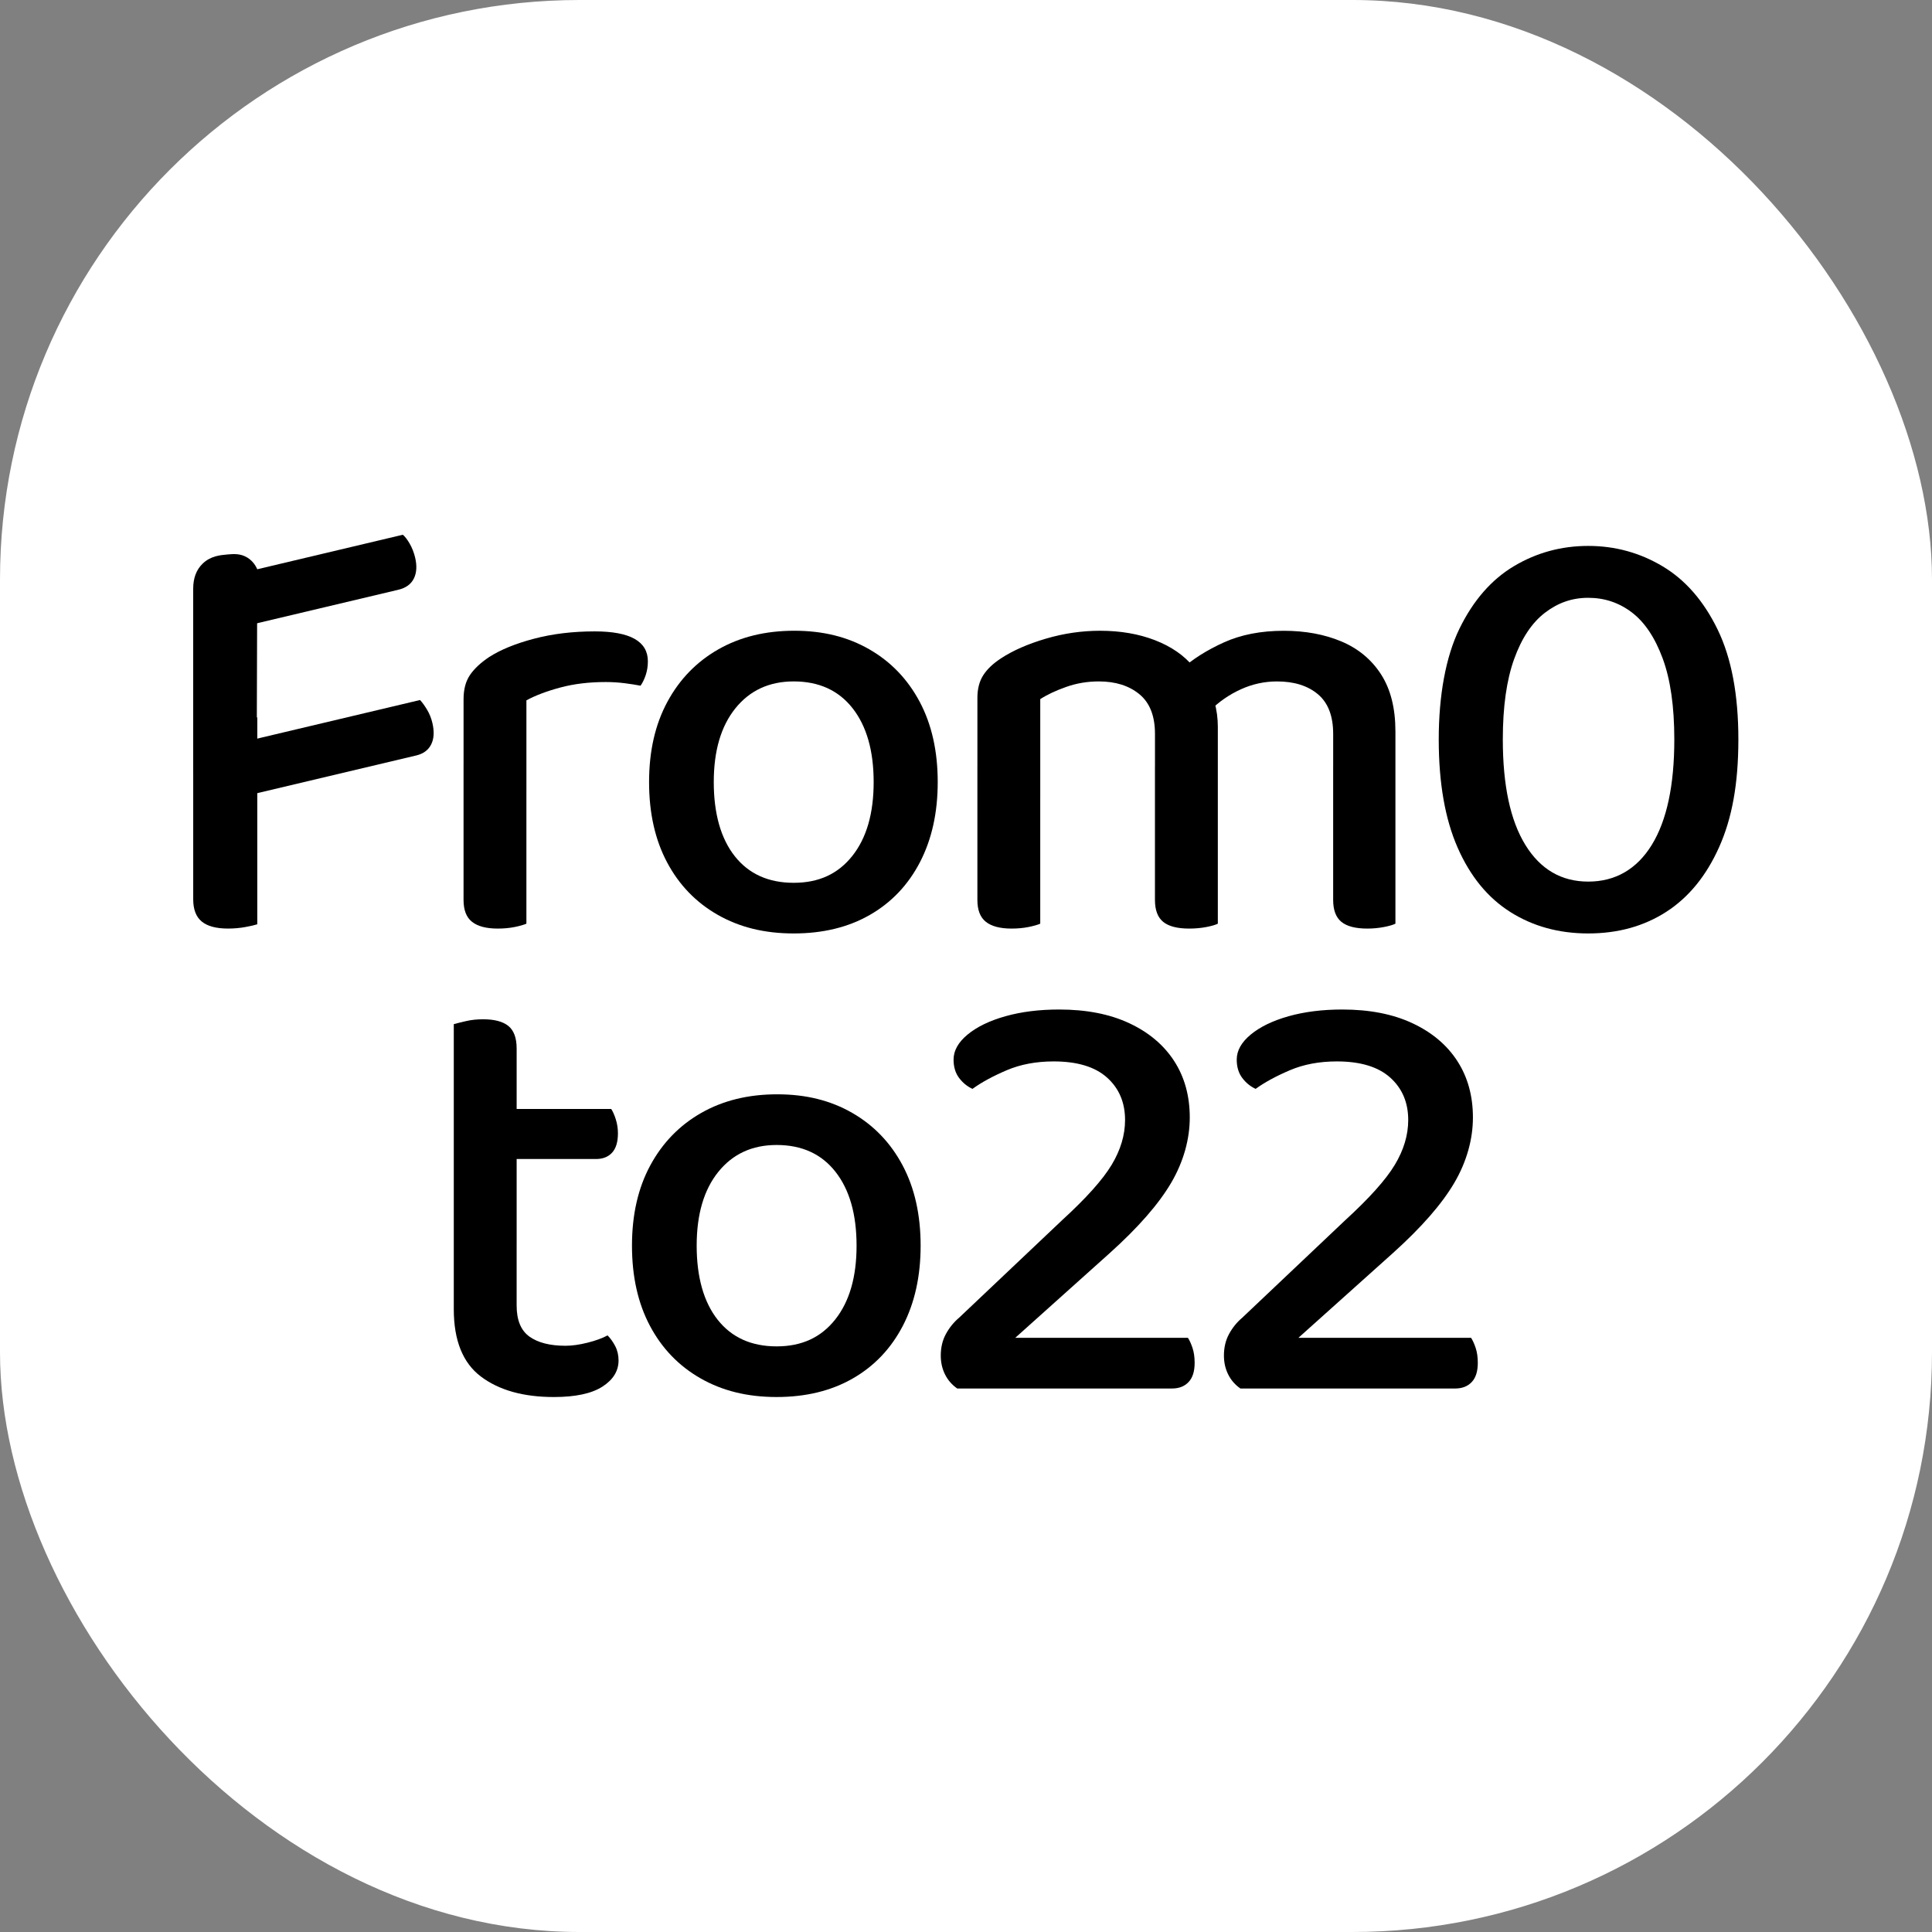
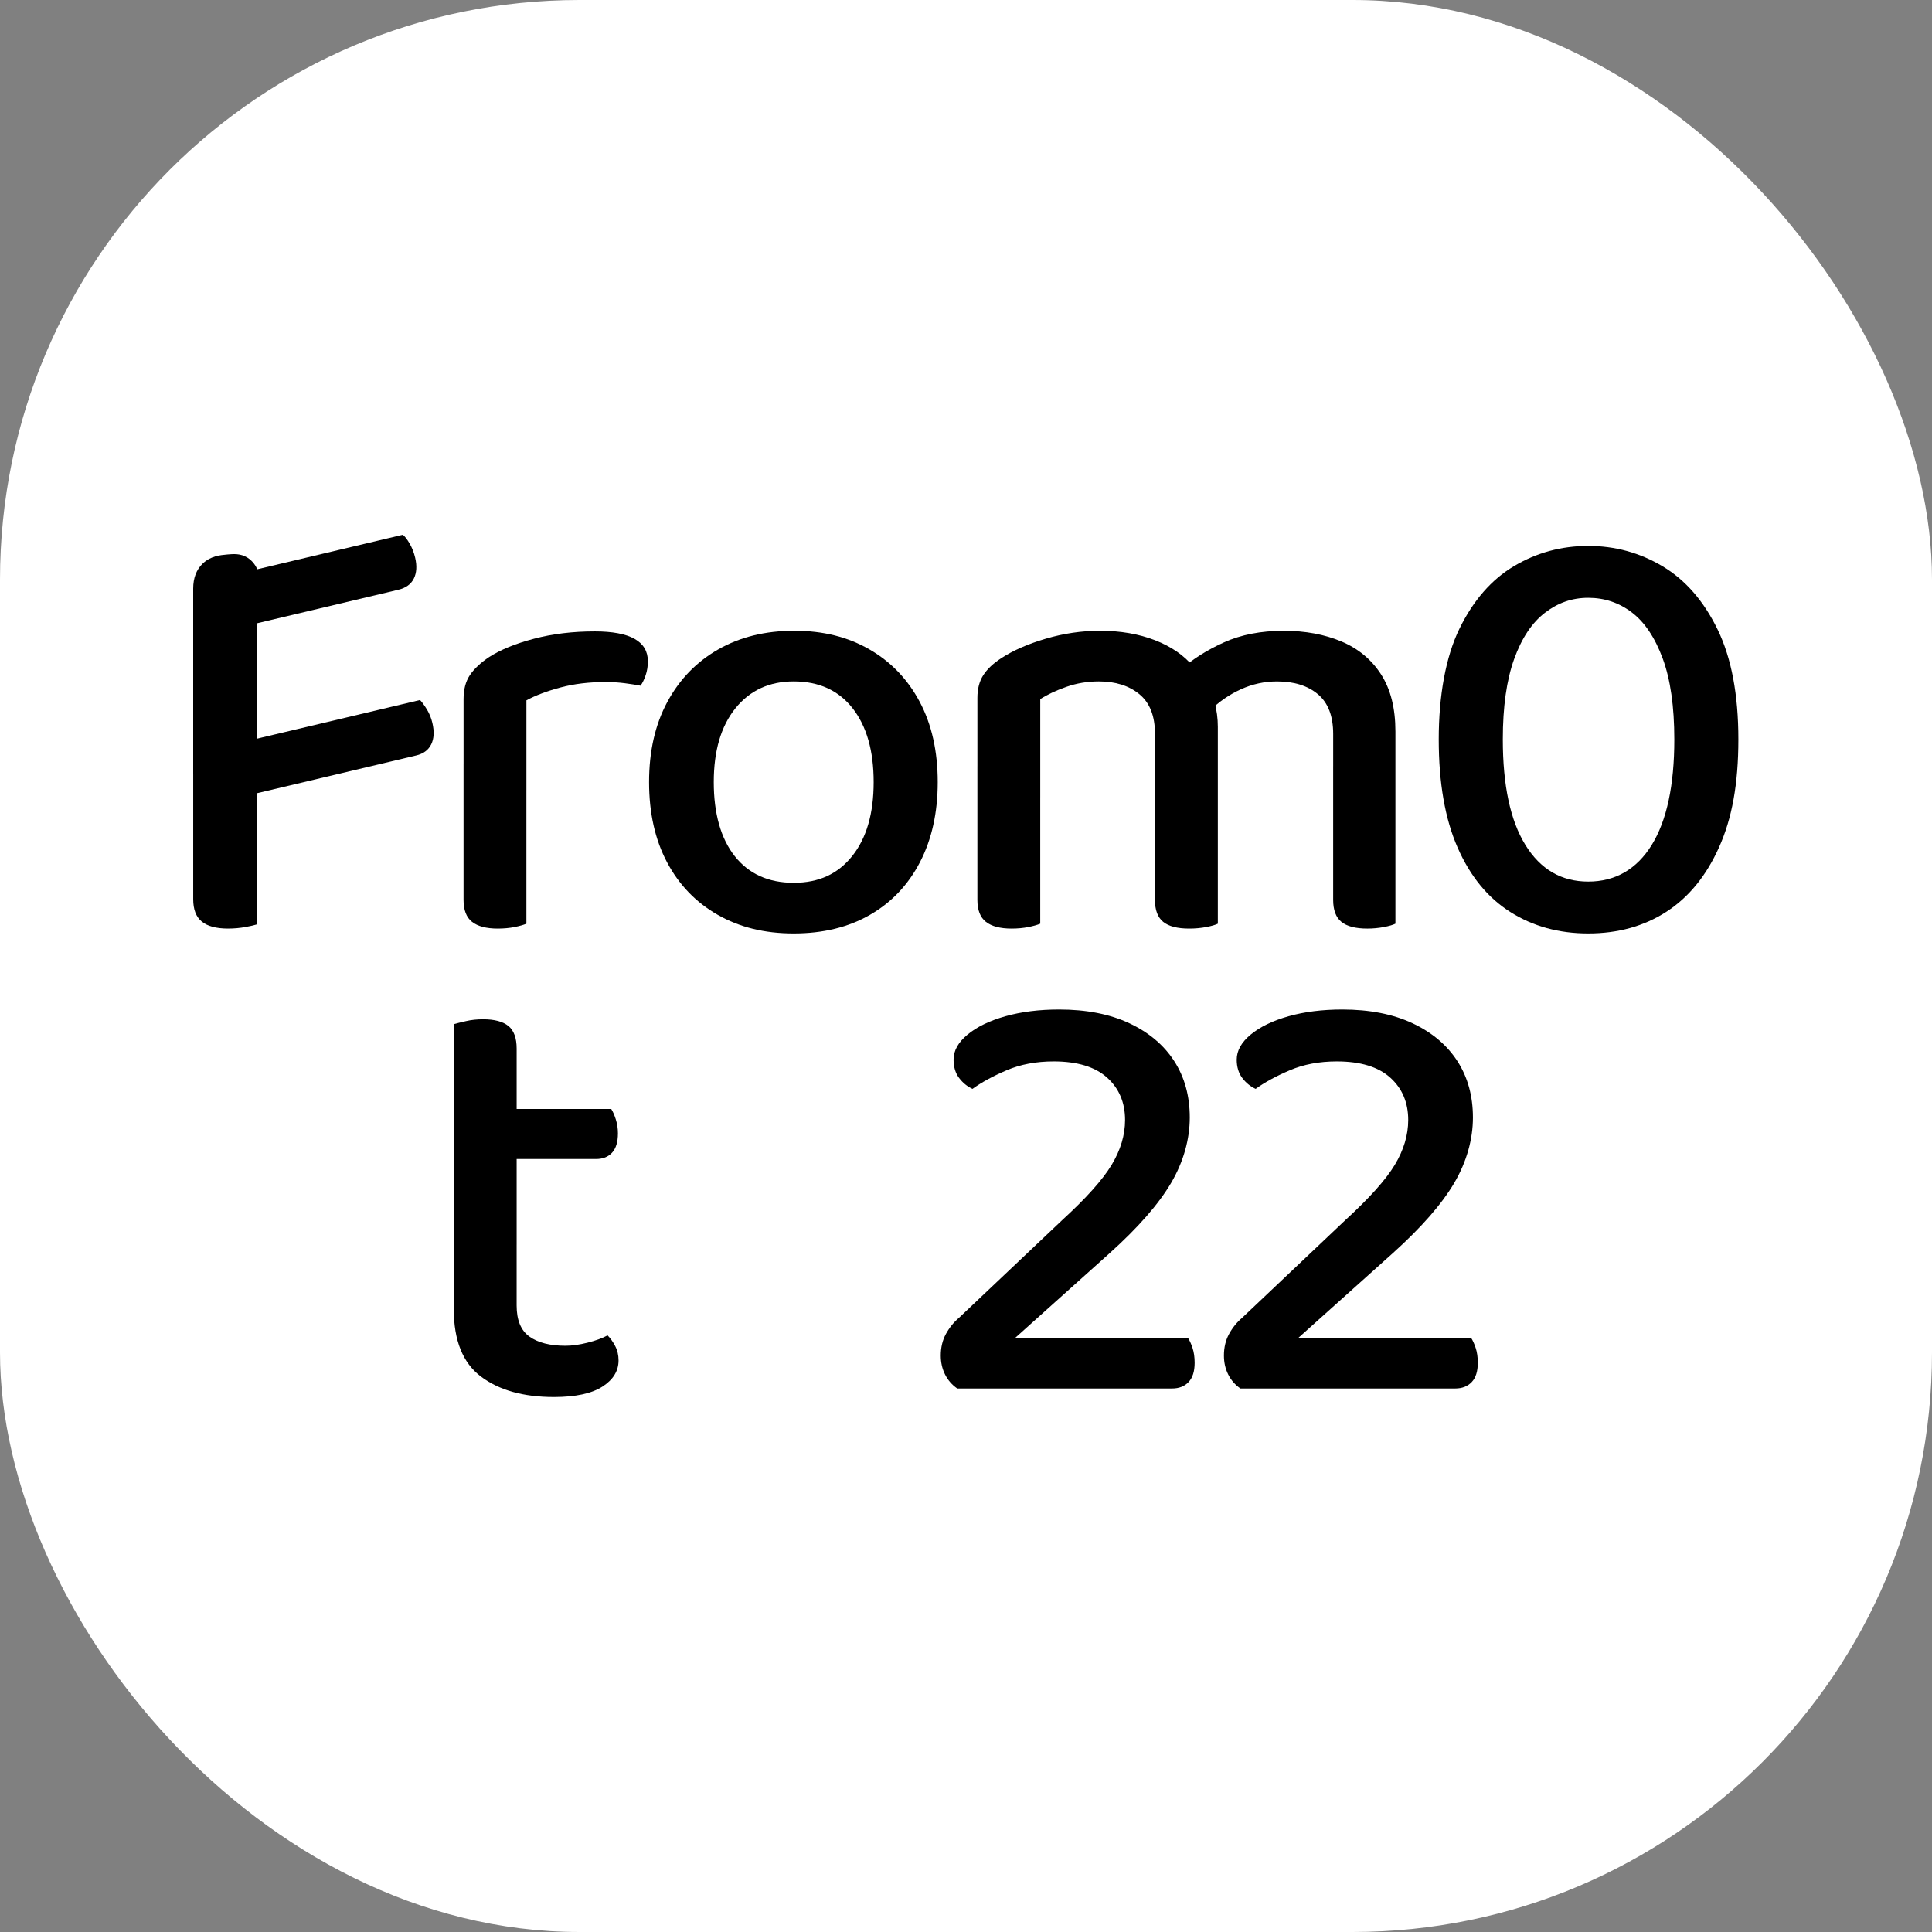
<svg xmlns="http://www.w3.org/2000/svg" version="1.1" width="1000" height="1000">
  <rect width="100%" height="100%" fill="#808080" stroke="none" />
  <g clip-path="url(#SvgjsClipPath1088)">
    <rect width="1000" height="1000" fill="#ffffff" />
    <g transform="matrix(0.695,0,0,0.695,100,276.786)">
      <svg version="1.1" width="1150.77" height="642.17">
        <svg id="_Слой_2" data-name="Слой 2" viewBox="0 0 1150.77 642.17">
          <g id="_Слой_1-2" data-name="Слой 1">
            <g>
              <g>
                <path d="M47.27,178.31l-47.27-.45V40.14c0-7.88,2.34-14.09,7.04-18.63,5.87-5.68,12.97-6.34,18.41-6.82,4.53-.4,9.77-.86,14.93,2.35,4.32,2.69,6.43,6.61,7.34,8.66l-.45,152.61Z" />
                <path d="M0,136.04h47.72v154.07c-1.82.6-4.77,1.29-8.86,2.04-4.09.75-8.41,1.14-12.95,1.14-8.79,0-15.3-1.75-19.54-5.23-4.25-3.48-6.36-9.01-6.36-16.59v-135.44Z" />
                <path d="M17.86,72.95l-9.02-38.03L156.11,0c1.53,1.2,3.21,3.37,5.05,6.51,1.83,3.15,3.21,6.64,4.12,10.47,1.47,6.19,1.14,11.41-.96,15.64-2.11,4.24-5.97,7.02-11.57,8.35L17.86,72.95Z" />
                <path d="M46.28,192.79l-9.12-38.47,131.79-31.24c1.66,1.79,3.4,4.18,5.2,7.17,1.8,3,3.12,6.27,3.96,9.8,1.54,6.49,1.25,11.85-.86,16.08-2.11,4.24-5.82,6.98-11.12,8.24l-119.84,28.41Z" />
              </g>
              <path d="M248.16,123.32v66.81h-46.81v-67.72c0-7.27,1.59-13.25,4.77-17.95,3.18-4.69,7.95-9.16,14.32-13.41,8.48-5.45,19.61-10,33.41-13.63,13.78-3.64,28.86-5.45,45.22-5.45,26.36,0,39.54,7.43,39.54,22.27,0,3.64-.53,7.04-1.59,10.23-1.07,3.18-2.35,5.84-3.86,7.95-3.03-.6-6.9-1.21-11.59-1.82-4.7-.6-9.47-.91-14.32-.91-12.43,0-23.71,1.36-33.86,4.09-10.16,2.73-18.56,5.91-25.22,9.54ZM201.34,170.58l46.81,4.09v114.99c-2.12.91-5.08,1.74-8.86,2.5-3.79.75-7.95,1.14-12.5,1.14-8.49,0-14.85-1.67-19.09-5-4.25-3.33-6.36-8.78-6.36-16.36v-101.35Z" />
              <path d="M554.48,184.22c0,22.72-4.4,42.57-13.18,59.54-8.79,16.97-21.21,30.07-37.27,39.31-16.06,9.24-35,13.86-56.81,13.86s-40.38-4.62-56.58-13.86c-16.21-9.24-28.79-22.27-37.72-39.09-8.94-16.82-13.41-36.74-13.41-59.77s4.54-42.95,13.63-59.77c9.09-16.82,21.74-29.84,37.95-39.09,16.21-9.24,35.07-13.86,56.58-13.86s39.84,4.62,55.9,13.86c16.06,9.25,28.56,22.27,37.5,39.09,8.93,16.82,13.41,36.74,13.41,59.77ZM447.22,109.23c-18.18,0-32.65,6.67-43.4,20-10.76,13.34-16.13,31.67-16.13,54.99s5.23,42.04,15.68,55.22c10.45,13.18,25.07,19.77,43.86,19.77s33.02-6.66,43.63-20c10.6-13.33,15.91-31.66,15.91-54.99s-5.23-41.66-15.68-54.99c-10.45-13.33-25.07-20-43.86-20Z" />
              <path d="M763.09,143.31v52.27h-46.81v-47.27c0-13.33-3.86-23.18-11.59-29.54-7.73-6.36-17.8-9.54-30.22-9.54-8.49,0-16.59,1.36-24.31,4.09-7.73,2.73-14.17,5.76-19.32,9.09v73.17h-46.81v-74.08c0-6.66,1.43-12.27,4.32-16.82,2.88-4.55,7.34-8.78,13.41-12.73,8.78-5.75,19.84-10.6,33.18-14.54,13.33-3.93,26.81-5.91,40.45-5.91,15.15,0,28.78,2.35,40.9,7.04,12.11,4.7,21.66,11.29,28.63,19.77,2.12,1.82,3.93,3.56,5.45,5.23,1.51,1.67,2.88,3.71,4.09,6.14,2.42,4.25,4.47,9.25,6.14,15,1.66,5.76,2.5,11.97,2.5,18.63ZM584.02,172.4h46.81v117.26c-2.12.91-5.08,1.74-8.86,2.5-3.79.75-7.95,1.14-12.5,1.14-8.49,0-14.85-1.67-19.09-5-4.25-3.33-6.36-8.78-6.36-16.36v-99.53ZM716.28,172.4h46.81v117.26c-1.82.91-4.7,1.74-8.64,2.5-3.94.75-8.18,1.14-12.73,1.14-8.79,0-15.23-1.67-19.32-5-4.09-3.33-6.14-8.78-6.14-16.36v-99.53ZM895.35,146.5v49.09h-46.36v-47.27c0-13.33-3.79-23.18-11.36-29.54-7.58-6.36-17.72-9.54-30.45-9.54-9.4,0-18.41,1.97-27.04,5.91-8.64,3.94-16.29,9.25-22.95,15.91l-21.82-30.45c8.78-7.88,19.54-14.69,32.27-20.45,12.73-5.75,27.57-8.64,44.54-8.64,16.06,0,30.37,2.66,42.95,7.95,12.57,5.3,22.42,13.49,29.54,24.54,7.12,11.06,10.68,25.22,10.68,42.5ZM848.99,172.4h46.36v117.26c-1.82.91-4.7,1.74-8.64,2.5-3.94.75-8.03,1.14-12.27,1.14-8.79,0-15.23-1.67-19.32-5-4.09-3.33-6.14-8.78-6.14-16.36v-99.53Z" />
              <path d="M1038.96,296.93c-21.82,0-41.13-5.3-57.95-15.91-16.82-10.6-29.93-26.59-39.31-47.95-9.39-21.36-14.09-48.25-14.09-80.67s5.15-61.43,15.45-82.49c10.3-21.06,23.86-36.59,40.68-46.59s35.22-15,55.22-15,38.48,5.08,55.45,15.23c16.97,10.15,30.6,25.84,40.9,47.04,10.3,21.21,15.45,48.48,15.45,81.81s-4.77,58.86-14.32,80.22c-9.54,21.36-22.65,37.42-39.31,48.18-16.67,10.75-36.06,16.13-58.17,16.13ZM1103.05,152.4c0-24.54-2.88-44.61-8.64-60.22-5.76-15.6-13.41-27.04-22.95-34.31-9.54-7.27-20.38-10.91-32.5-10.91s-22.58,3.71-32.27,11.14c-9.7,7.43-17.35,18.94-22.95,34.54-5.61,15.61-8.41,35.53-8.41,59.77,0,34.24,5.6,60.45,16.82,78.63,11.21,18.18,26.82,27.27,46.81,27.27s36.05-9.09,47.27-27.27c11.21-18.18,16.82-44.38,16.82-78.63Z" />
            </g>
            <g>
              <path d="M240.88,528.55h-46.81v-164.07c2.12-.6,5.15-1.36,9.09-2.27,3.93-.91,8.18-1.36,12.73-1.36,8.48,0,14.77,1.67,18.86,5,4.09,3.34,6.14,8.94,6.14,16.82v145.89ZM194.07,515.82h46.81v58.18c0,10.91,3.18,18.63,9.54,23.18,6.36,4.54,15.3,6.82,26.82,6.82,4.84,0,10.3-.75,16.36-2.27,6.06-1.51,11.06-3.33,15-5.45,2.12,2.12,4.01,4.77,5.68,7.95,1.66,3.18,2.5,6.75,2.5,10.68,0,7.88-4.02,14.39-12.04,19.54-8.03,5.15-20.08,7.73-36.13,7.73-22.72,0-40.83-5.08-54.31-15.23-13.49-10.15-20.23-26.89-20.23-50.22v-60.9ZM220.88,464.92v-37.27h90.44c1.21,1.82,2.34,4.4,3.41,7.73,1.06,3.34,1.59,6.82,1.59,10.45,0,6.36-1.44,11.14-4.32,14.32-2.88,3.18-6.9,4.77-12.04,4.77h-79.08Z" />
-               <path d="M541.75,529.46c0,22.72-4.4,42.57-13.18,59.54-8.79,16.97-21.21,30.07-37.27,39.31-16.06,9.24-35,13.86-56.81,13.86s-40.38-4.62-56.58-13.86c-16.21-9.24-28.79-22.27-37.72-39.09-8.94-16.82-13.41-36.74-13.41-59.77s4.54-42.95,13.63-59.77c9.09-16.82,21.74-29.84,37.95-39.09,16.21-9.24,35.07-13.86,56.58-13.86s39.84,4.62,55.9,13.86c16.06,9.25,28.56,22.27,37.5,39.09,8.93,16.82,13.41,36.74,13.41,59.77ZM434.49,454.47c-18.18,0-32.65,6.67-43.4,20-10.76,13.34-16.13,31.67-16.13,54.99s5.23,42.04,15.68,55.22c10.45,13.18,25.07,19.77,43.86,19.77s33.02-6.66,43.63-20c10.6-13.33,15.91-31.66,15.91-54.99s-5.23-41.66-15.68-54.99c-10.45-13.33-25.07-20-43.86-20Z" />
              <path d="M566.29,390.84c0-6.66,3.48-12.87,10.45-18.63,6.97-5.75,16.36-10.3,28.18-13.63,11.82-3.33,25.15-5,40-5,20.3,0,37.72,3.41,52.27,10.23,14.54,6.82,25.68,16.21,33.41,28.18,7.73,11.97,11.59,25.98,11.59,42.04s-4.62,32.88-13.86,48.63c-9.25,15.76-24.47,33.18-45.68,52.27l-70.45,63.17h128.62c1.21,1.82,2.34,4.32,3.41,7.5,1.06,3.18,1.59,6.9,1.59,11.14,0,6.36-1.52,11.14-4.55,14.32-3.03,3.18-7.12,4.77-12.27,4.77h-159.98c-3.94-2.73-6.97-6.21-9.09-10.45-2.12-4.24-3.18-8.93-3.18-14.09,0-6.06,1.29-11.43,3.86-16.13,2.57-4.69,5.83-8.71,9.77-12.04l76.81-72.72c17.87-16.36,30.15-30.07,36.81-41.13,6.66-11.06,10-22.19,10-33.41,0-13.02-4.47-23.56-13.41-31.59-8.94-8.02-22.2-12.04-39.77-12.04-13.03,0-24.7,2.2-35,6.59-10.3,4.4-18.79,9.02-25.45,13.86-3.94-1.82-7.27-4.54-10-8.18-2.73-3.64-4.09-8.18-4.09-13.63Z" />
              <path d="M777.17,390.84c0-6.66,3.48-12.87,10.45-18.63,6.97-5.75,16.36-10.3,28.18-13.63,11.82-3.33,25.15-5,40-5,20.3,0,37.72,3.41,52.27,10.23,14.54,6.82,25.68,16.21,33.41,28.18,7.73,11.97,11.59,25.98,11.59,42.04s-4.62,32.88-13.86,48.63c-9.25,15.76-24.47,33.18-45.68,52.27l-70.45,63.17h128.62c1.21,1.82,2.34,4.32,3.41,7.5,1.06,3.18,1.59,6.9,1.59,11.14,0,6.36-1.52,11.14-4.55,14.32-3.03,3.18-7.12,4.77-12.27,4.77h-159.98c-3.94-2.73-6.97-6.21-9.09-10.45-2.12-4.24-3.18-8.93-3.18-14.09,0-6.06,1.29-11.43,3.86-16.13,2.57-4.69,5.83-8.71,9.77-12.04l76.81-72.72c17.87-16.36,30.15-30.07,36.81-41.13,6.66-11.06,10-22.19,10-33.41,0-13.02-4.47-23.56-13.41-31.59-8.94-8.02-22.2-12.04-39.77-12.04-13.03,0-24.7,2.2-35,6.59-10.3,4.4-18.79,9.02-25.45,13.86-3.94-1.82-7.27-4.54-10-8.18-2.73-3.64-4.09-8.18-4.09-13.63Z" />
            </g>
          </g>
        </svg>
      </svg>
    </g>
  </g>
  <defs>
    <clipPath id="SvgjsClipPath1088">
      <rect width="1000" height="1000" x="0" y="0" rx="300" ry="300" />
    </clipPath>
  </defs>
</svg>